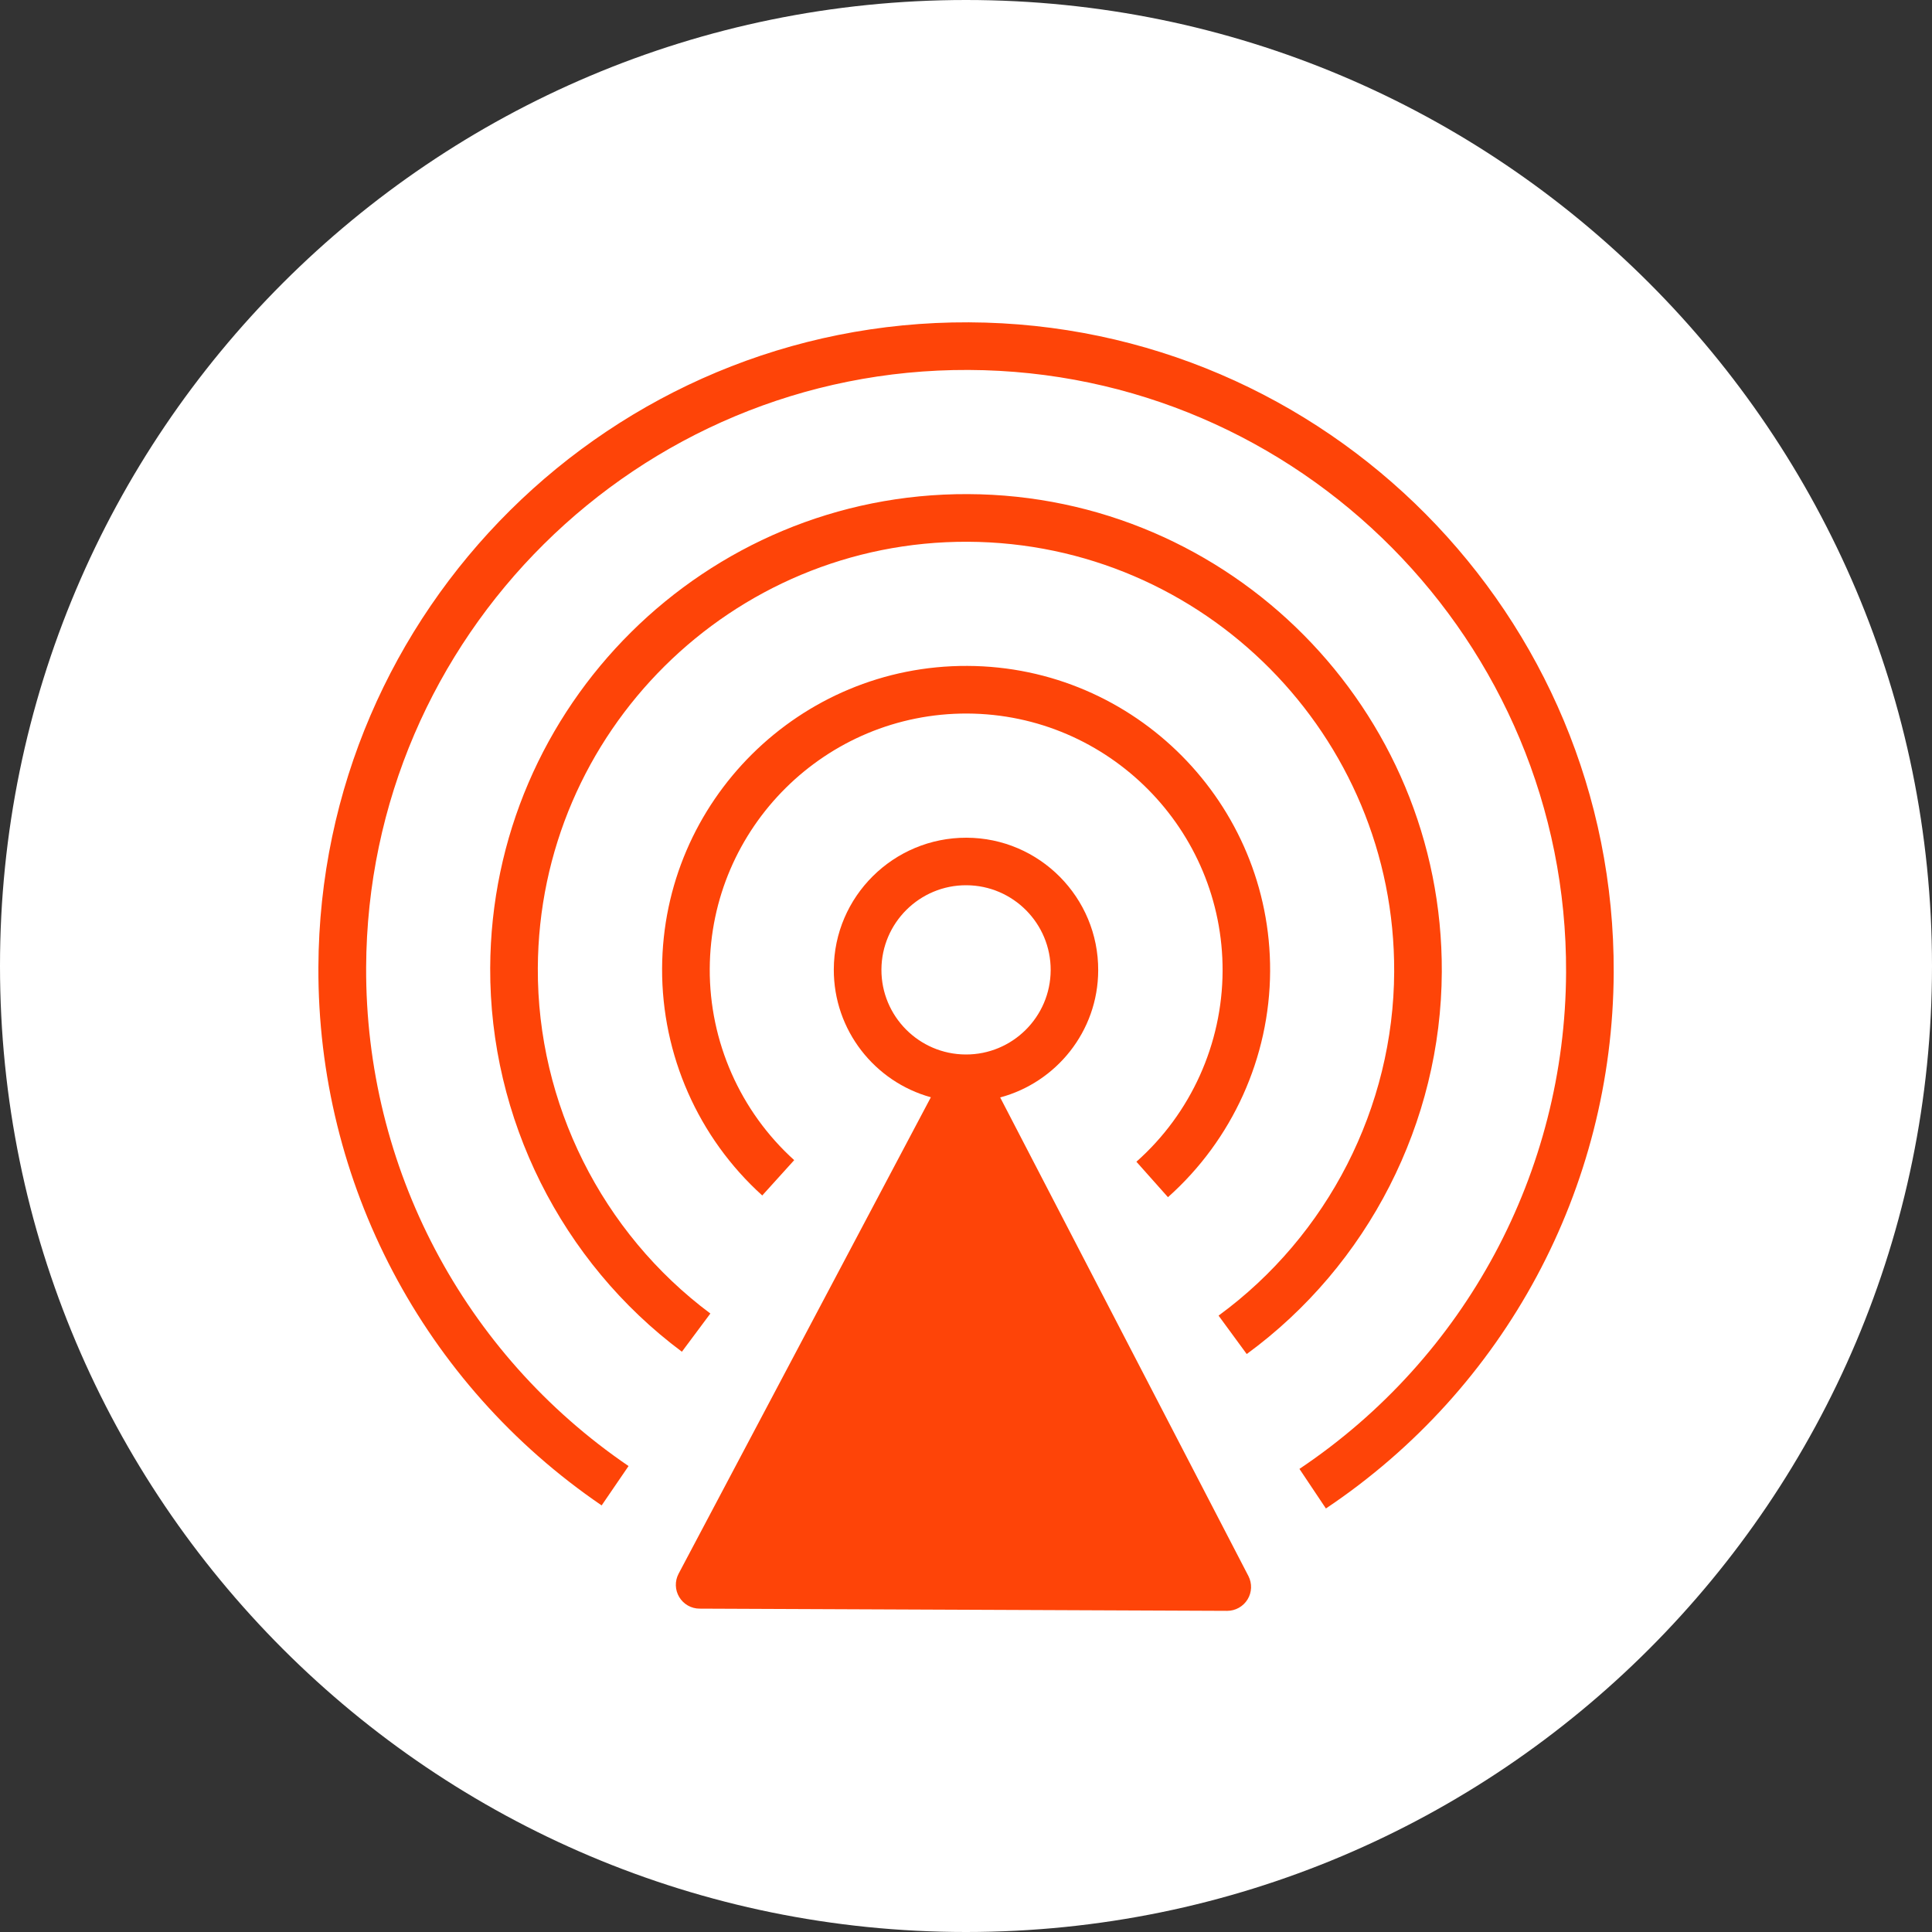
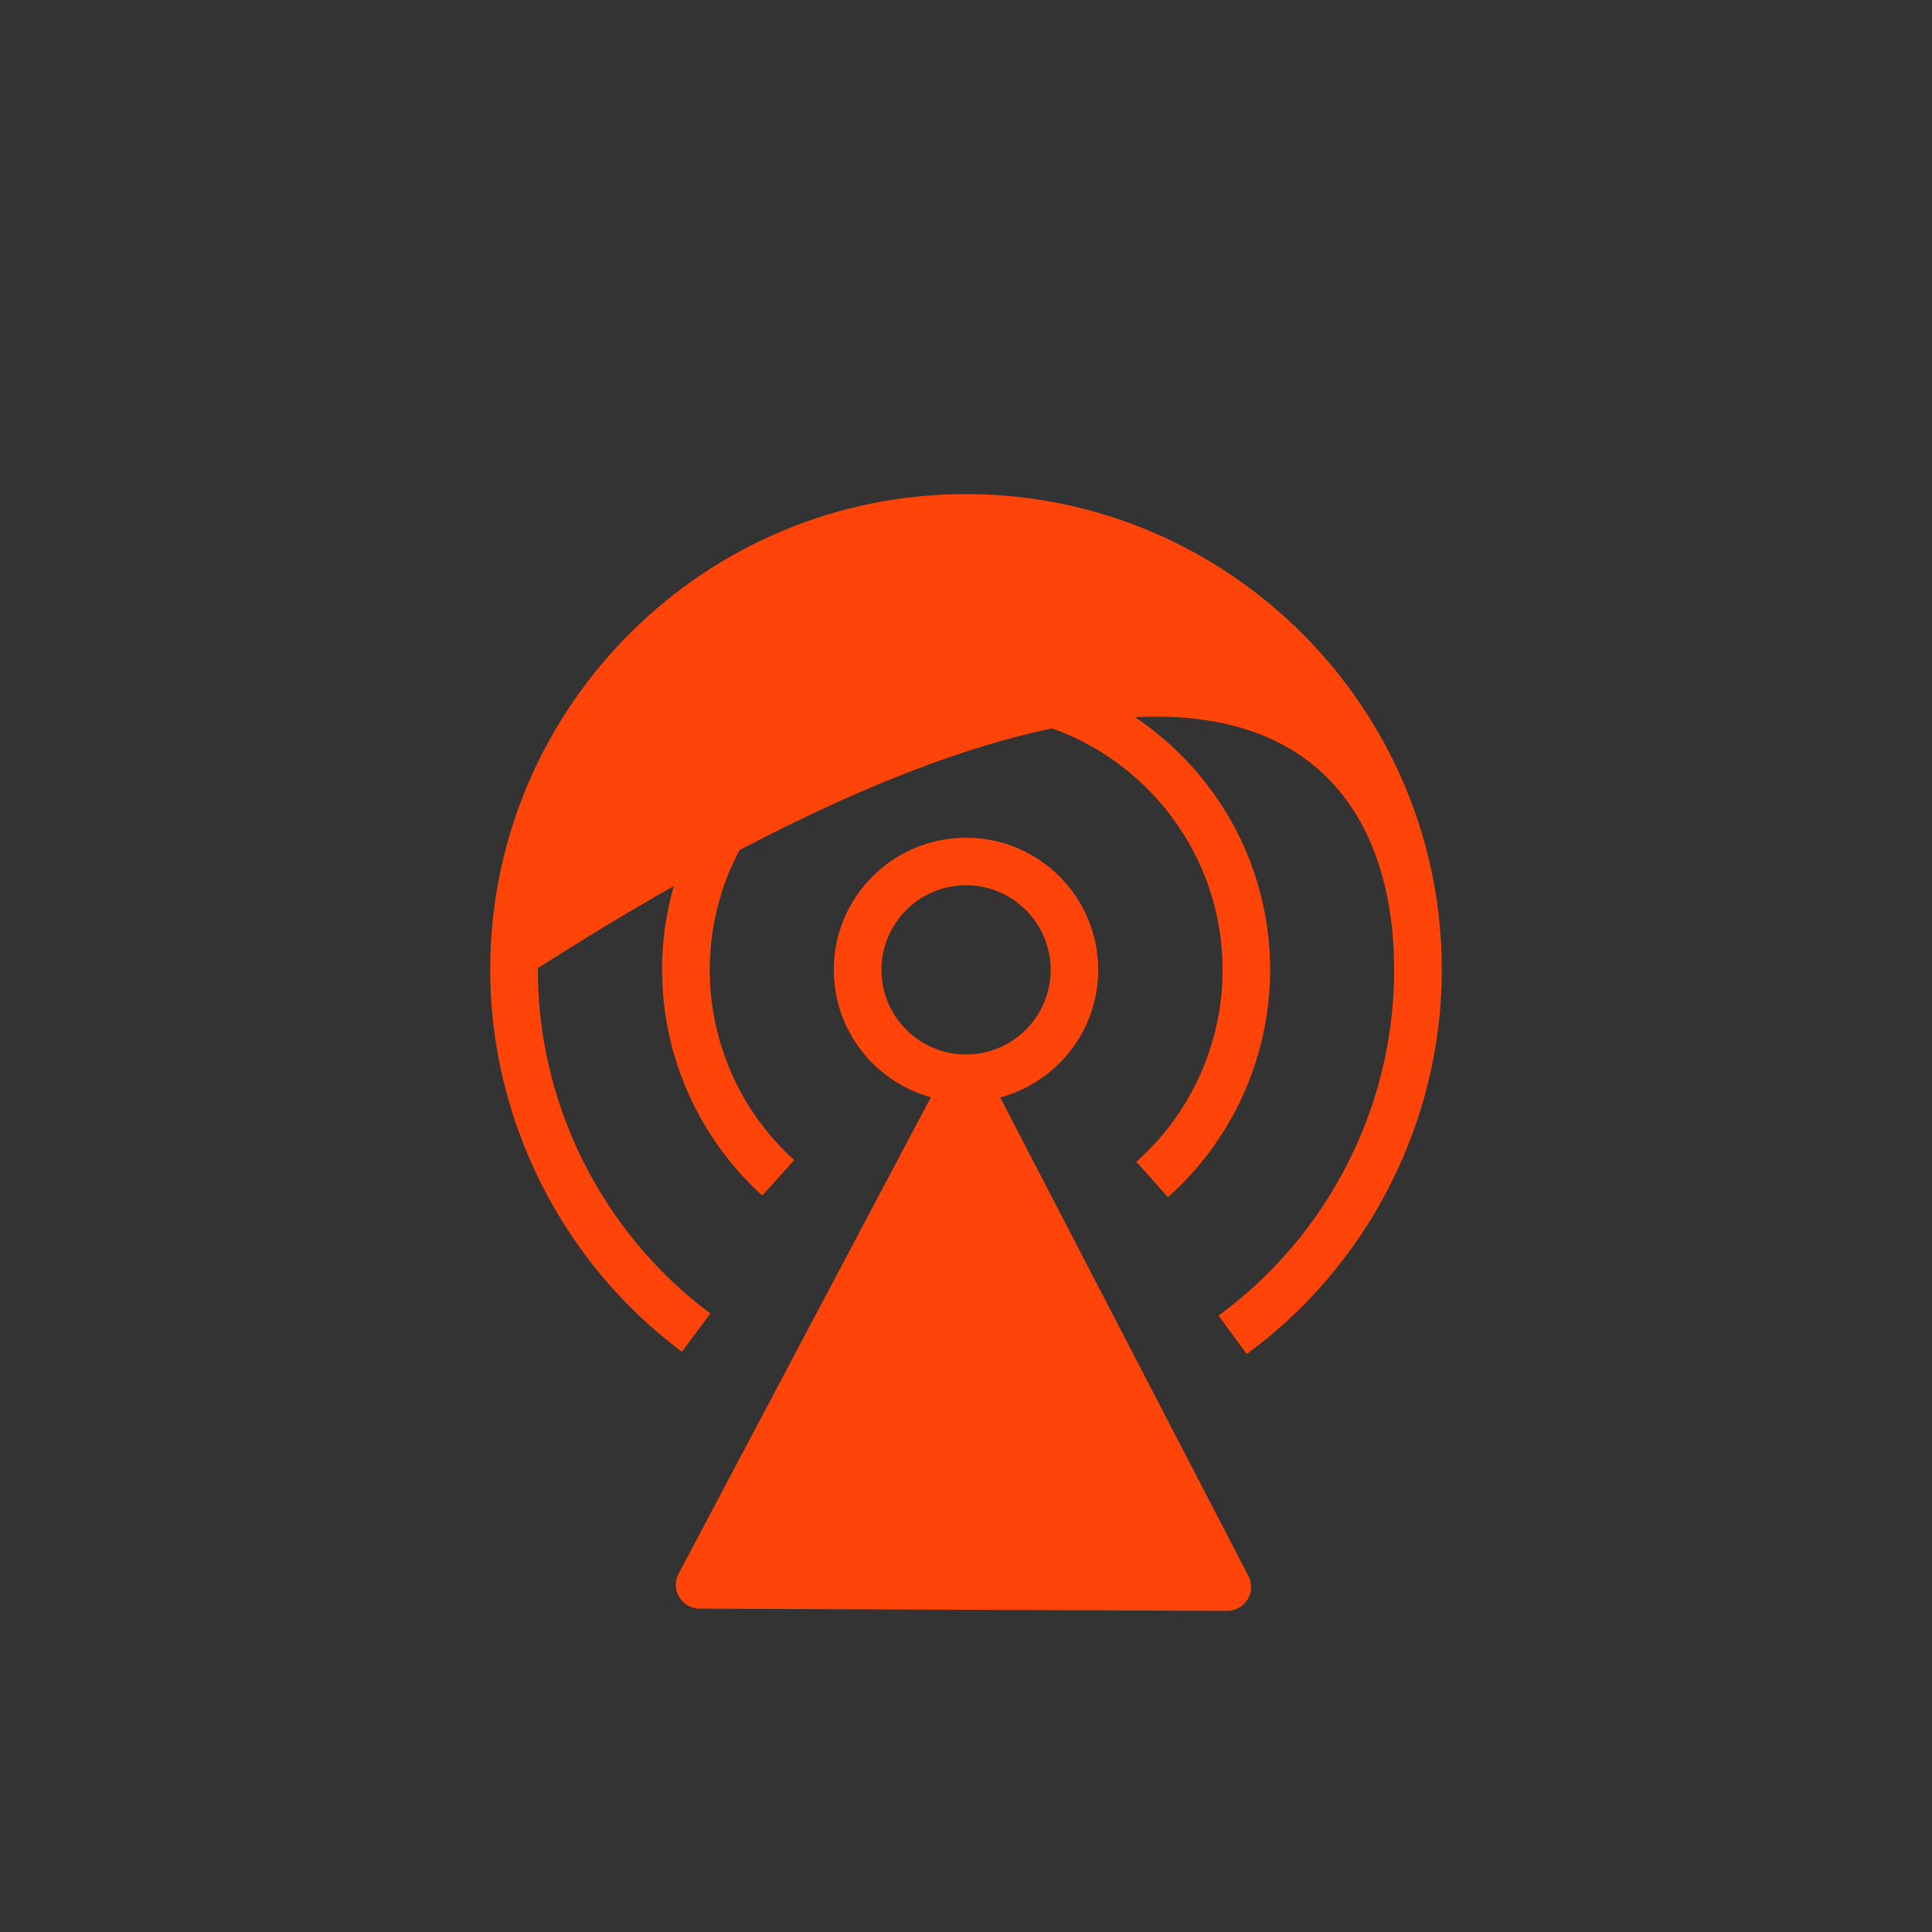
<svg xmlns="http://www.w3.org/2000/svg" width="80" height="80" viewBox="0 0 80 80" fill="none">
  <rect x="0" y="0" width="80" height="80" fill="#333333" stroke="none" />
  <g clip-path="url(#clip0_676_169)">
-     <path d="M40 80C62.091 80 80 62.091 80 40C80 17.909 62.091 0 40 0C17.909 0 0 17.909 0 40C0 62.091 17.909 80 40 80Z" fill="white" />
    <path d="M41.411 45.444C43.739 44.821 45.466 42.704 45.474 40.184C45.488 37.164 43.042 34.697 40.022 34.688C37.002 34.679 34.534 37.12 34.526 40.14C34.517 42.66 36.222 44.795 38.545 45.435L28.1 65.163C27.938 65.47 27.947 65.834 28.126 66.132C28.302 66.426 28.622 66.61 28.968 66.61L50.813 66.702C51.159 66.702 51.479 66.522 51.659 66.228C51.839 65.935 51.852 65.567 51.694 65.26L41.416 45.444H41.411ZM36.498 40.145C36.507 38.212 38.084 36.647 40.017 36.656C41.95 36.664 43.515 38.242 43.506 40.175C43.498 42.108 41.92 43.673 39.987 43.664C38.054 43.656 36.489 42.078 36.498 40.145Z" fill="#FE4408" />
    <path d="M47.052 48.1L48.363 49.573C51.032 47.197 52.575 43.787 52.593 40.215C52.623 33.272 47 27.6 40.057 27.574C33.114 27.543 27.442 33.167 27.416 40.11C27.403 43.682 28.911 47.105 31.563 49.502L32.886 48.039C30.651 46.018 29.375 43.13 29.389 40.118C29.415 34.263 34.197 29.524 40.053 29.546C45.908 29.573 50.647 34.355 50.625 40.21C50.611 43.222 49.314 46.101 47.061 48.1H47.052Z" fill="#FE4408" />
-     <path d="M59.702 40.245C59.75 29.38 50.949 20.504 40.083 20.46C29.218 20.412 20.342 29.213 20.298 40.079C20.272 46.303 23.239 52.246 28.236 55.972L29.415 54.39C24.918 51.037 22.244 45.689 22.27 40.088C22.314 30.313 30.3 22.393 40.075 22.433C49.853 22.476 57.769 30.462 57.73 40.237C57.708 45.843 54.986 51.164 50.458 54.477L51.624 56.068C56.656 52.387 59.676 46.469 59.702 40.241V40.245Z" fill="#FE4408" />
-     <path d="M40.114 13.347C25.326 13.285 13.246 25.26 13.184 40.048C13.145 48.972 17.532 57.304 24.913 62.336L26.027 60.706C19.185 56.042 15.126 48.324 15.161 40.057C15.218 26.36 26.413 15.262 40.11 15.319C53.807 15.376 64.905 26.57 64.848 40.267C64.813 48.534 60.684 56.217 53.807 60.824L54.903 62.463C62.328 57.493 66.781 49.2 66.82 40.276C66.882 25.488 54.907 13.408 40.118 13.347H40.114Z" fill="#FE4408" />
+     <path d="M59.702 40.245C59.75 29.38 50.949 20.504 40.083 20.46C29.218 20.412 20.342 29.213 20.298 40.079C20.272 46.303 23.239 52.246 28.236 55.972L29.415 54.39C24.918 51.037 22.244 45.689 22.27 40.088C49.853 22.476 57.769 30.462 57.73 40.237C57.708 45.843 54.986 51.164 50.458 54.477L51.624 56.068C56.656 52.387 59.676 46.469 59.702 40.241V40.245Z" fill="#FE4408" />
  </g>
  <defs>
    <clipPath id="clip0_676_169">
      <rect width="80" height="80" fill="white" />
    </clipPath>
  </defs>
</svg>